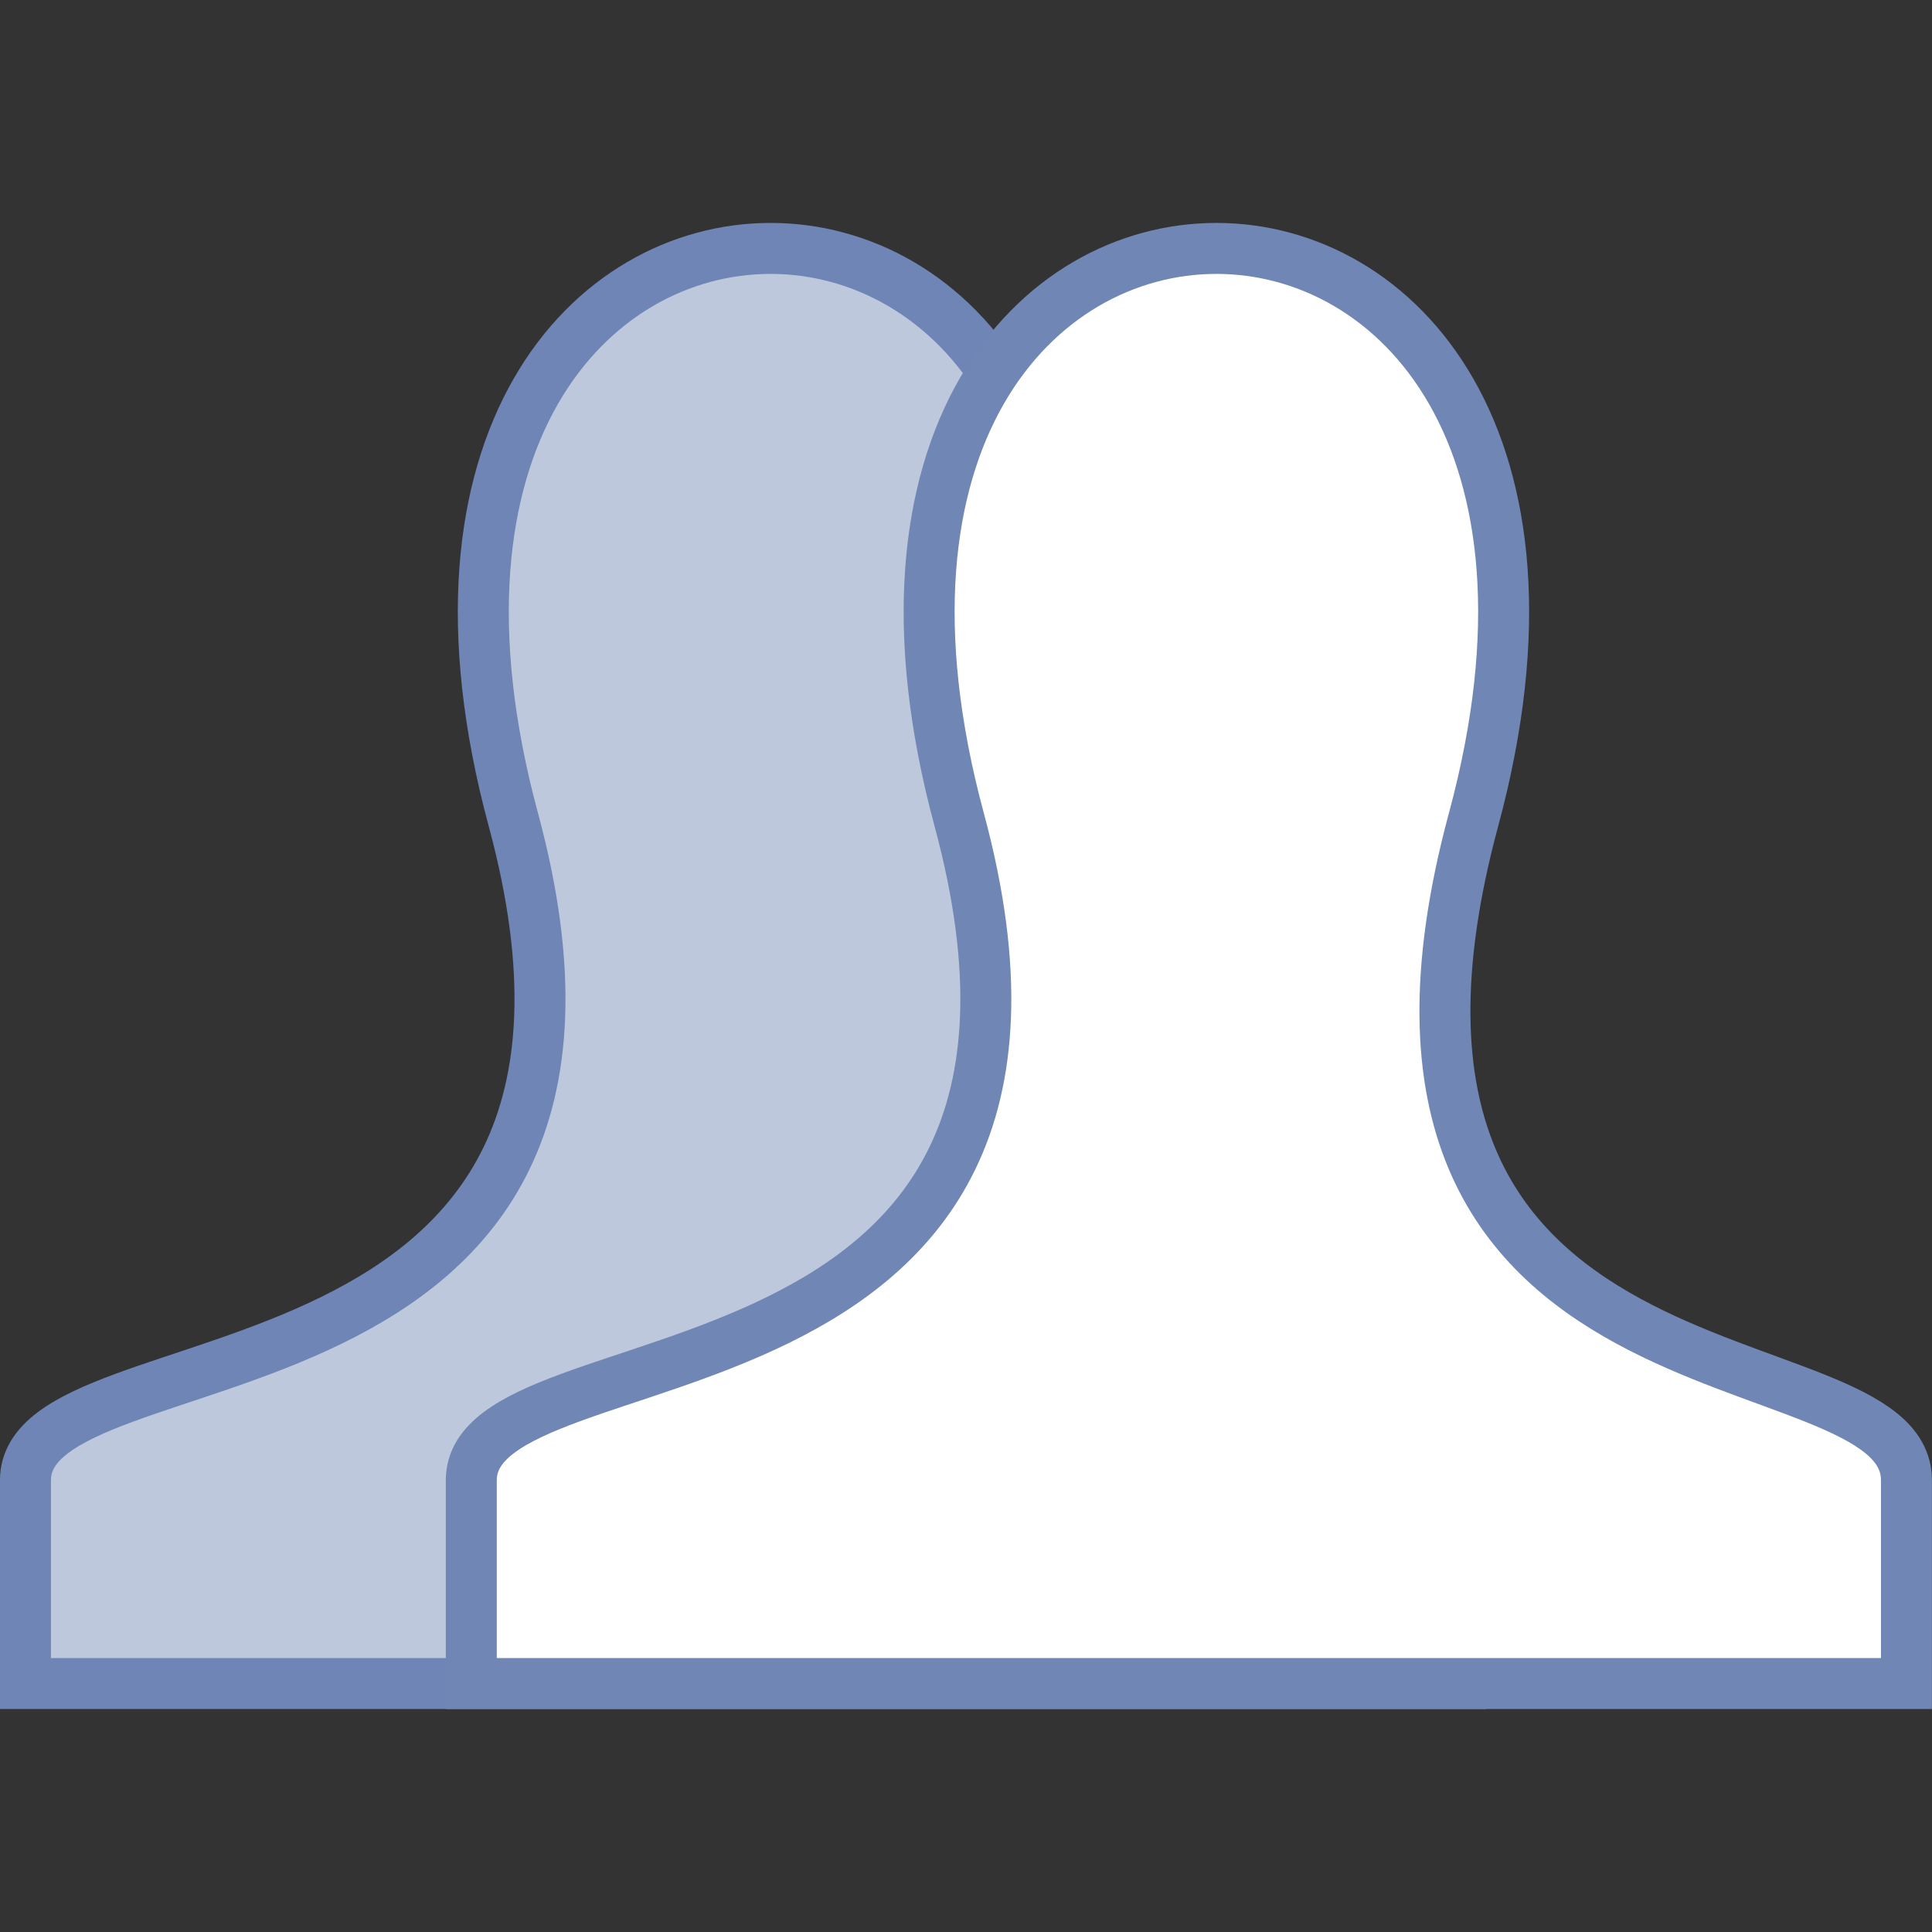
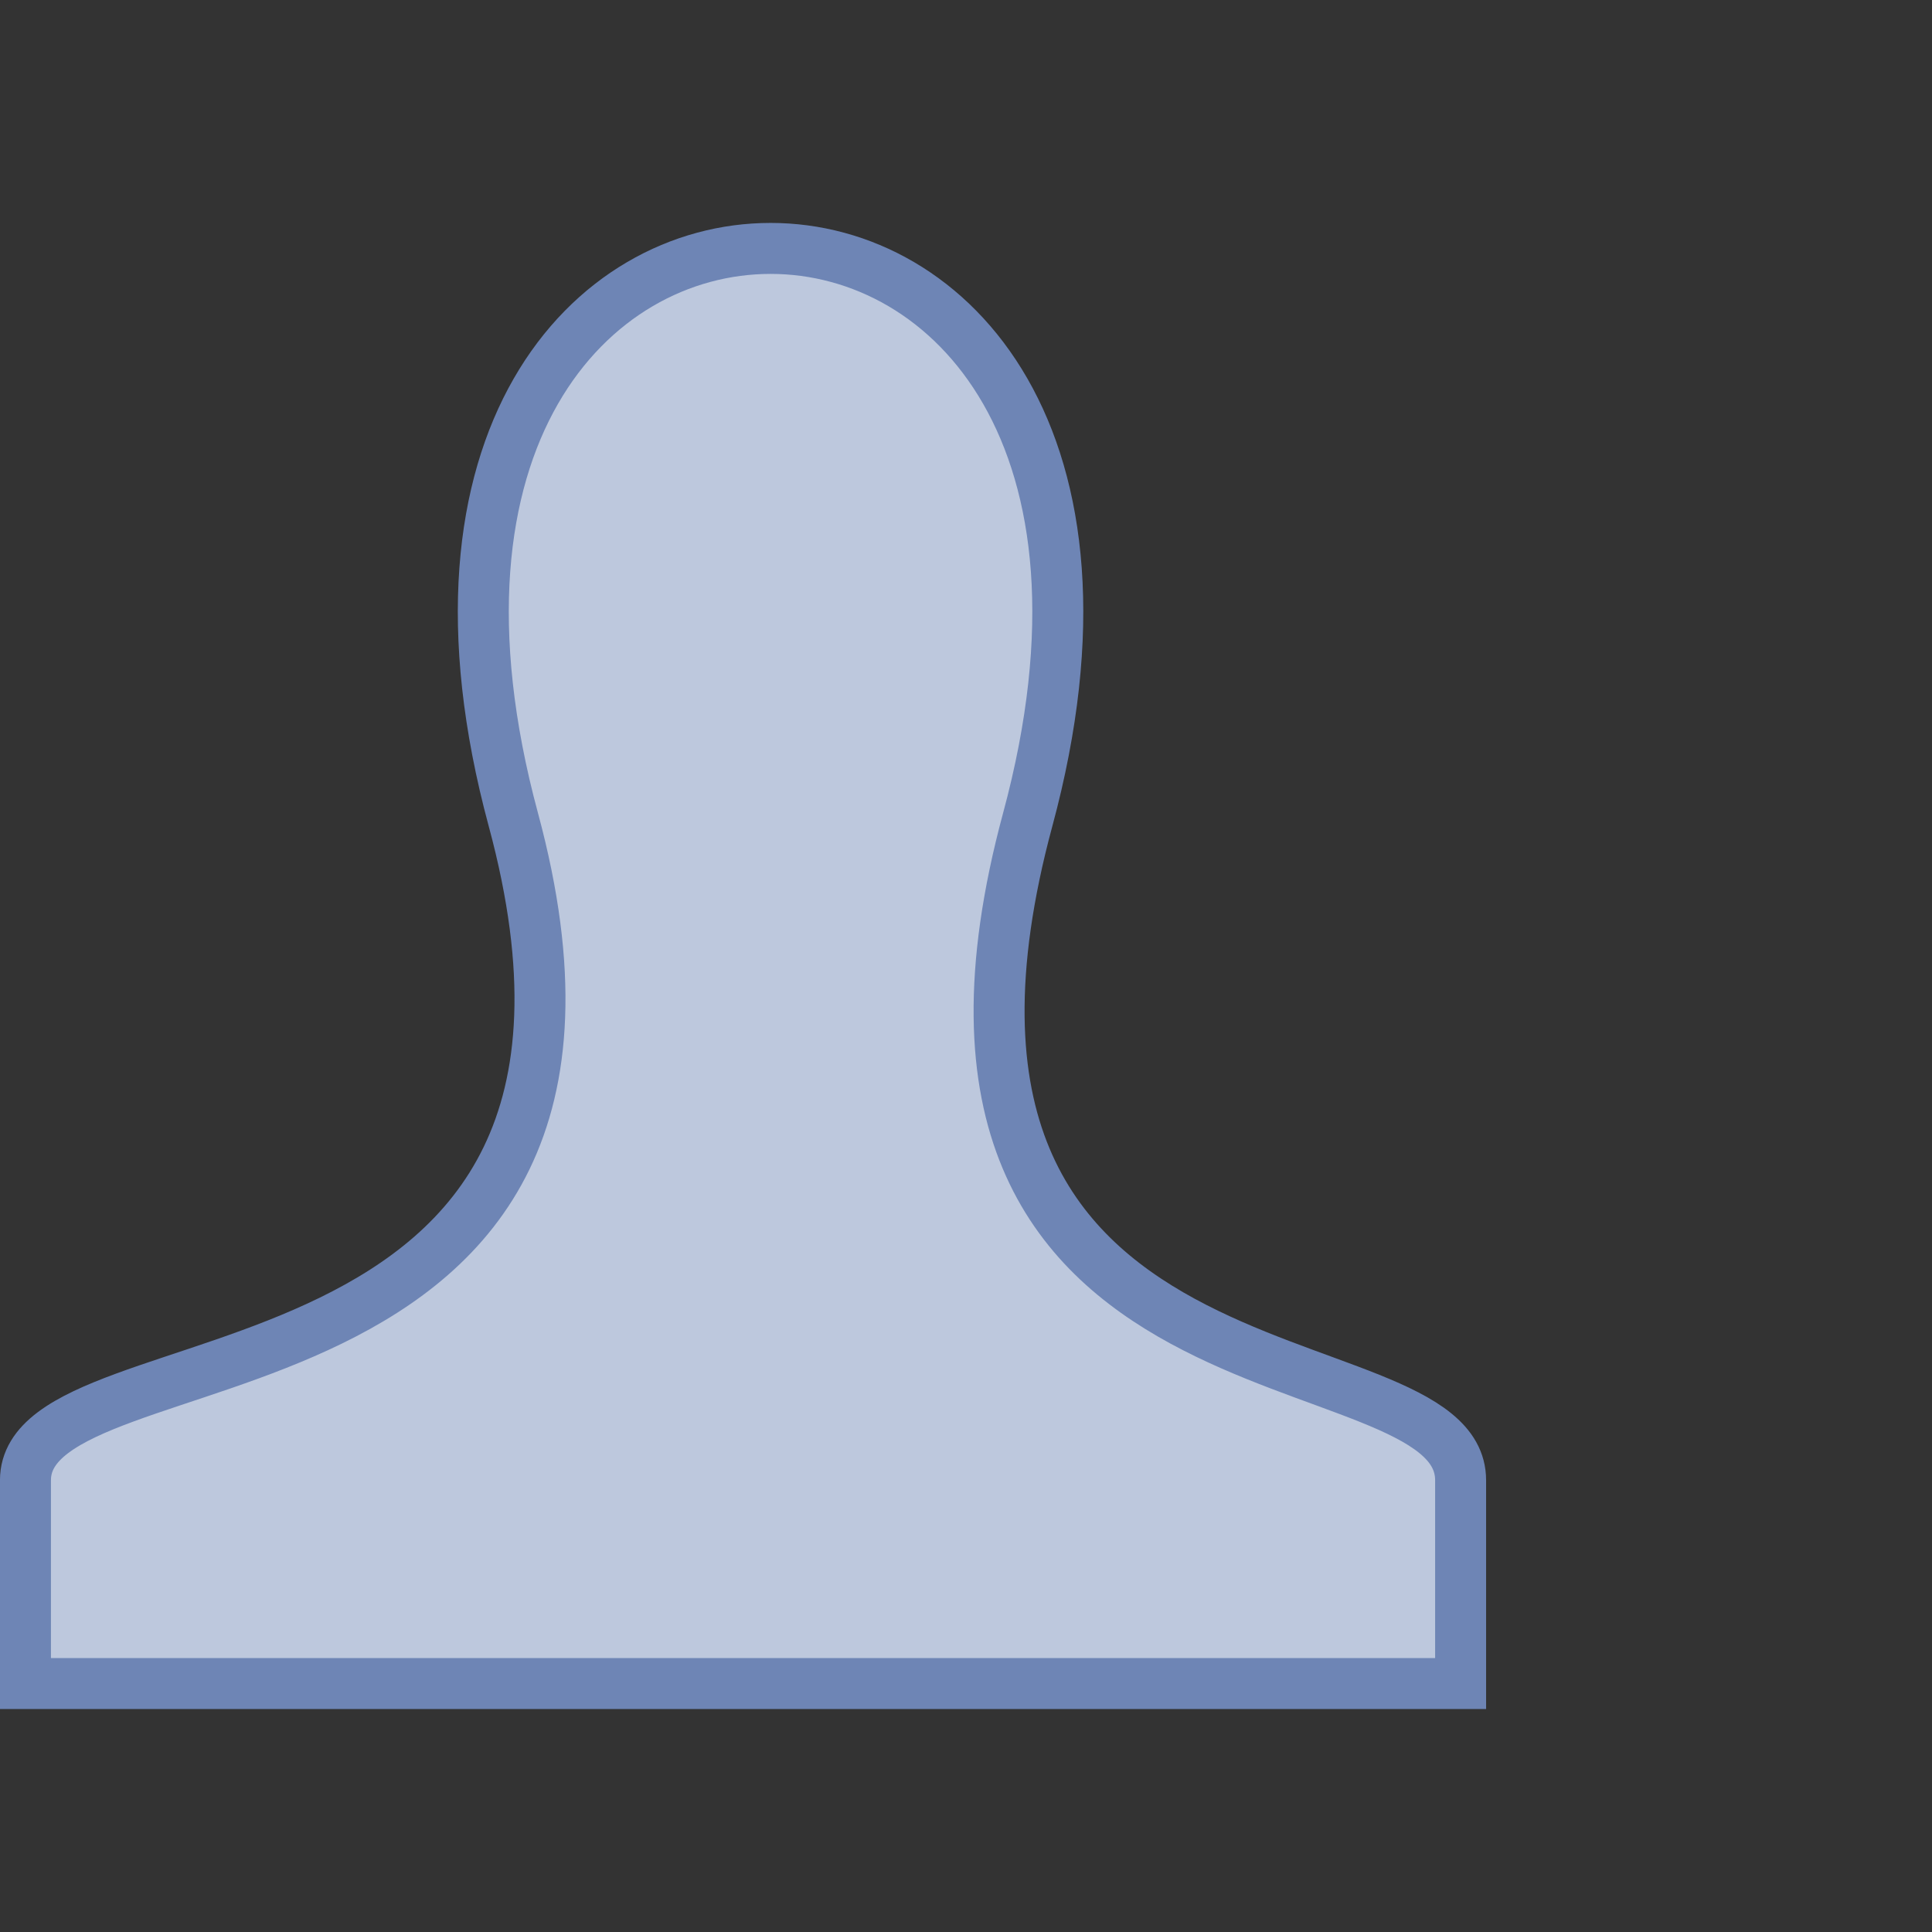
<svg xmlns="http://www.w3.org/2000/svg" height="64px" id="svg34670" width="64px">
  <rect width="100%" height="100%" fill="#333333" stroke="none" />
  <defs id="defs34672" />
  <g id="layer1">
    <g id="g34680" transform="matrix(4.923,0,0,4.923,-88.839,-49.455)">
      <path d="M 18.217,21.374 L 27.874,21.374 L 27.874,20.006 C 27.874,18.983 23.855,19.656 24.961,15.561 C 26.347,10.436 20.115,10.436 21.5,15.561 C 22.608,19.66 18.217,18.967 18.217,20.006 L 18.217,21.374 z " id="path34668" style="fill:#bdc8dd;fill-opacity:1;fill-rule:evenodd;stroke:#6e85b5;stroke-width:0.343px;stroke-linecap:butt;stroke-linejoin:miter;stroke-opacity:1" />
-       <path d="M 21.217,21.374 L 30.874,21.374 L 30.874,20.006 C 30.874,18.983 26.855,19.656 27.961,15.561 C 29.347,10.436 23.115,10.436 24.5,15.561 C 25.608,19.66 21.217,18.967 21.217,20.006 L 21.217,21.374 z " id="path18805" style="fill:#ffffff;fill-opacity:1;fill-rule:evenodd;stroke:#7086b5;stroke-width:0.343px;stroke-linecap:butt;stroke-linejoin:miter;stroke-opacity:1" />
    </g>
  </g>
</svg>